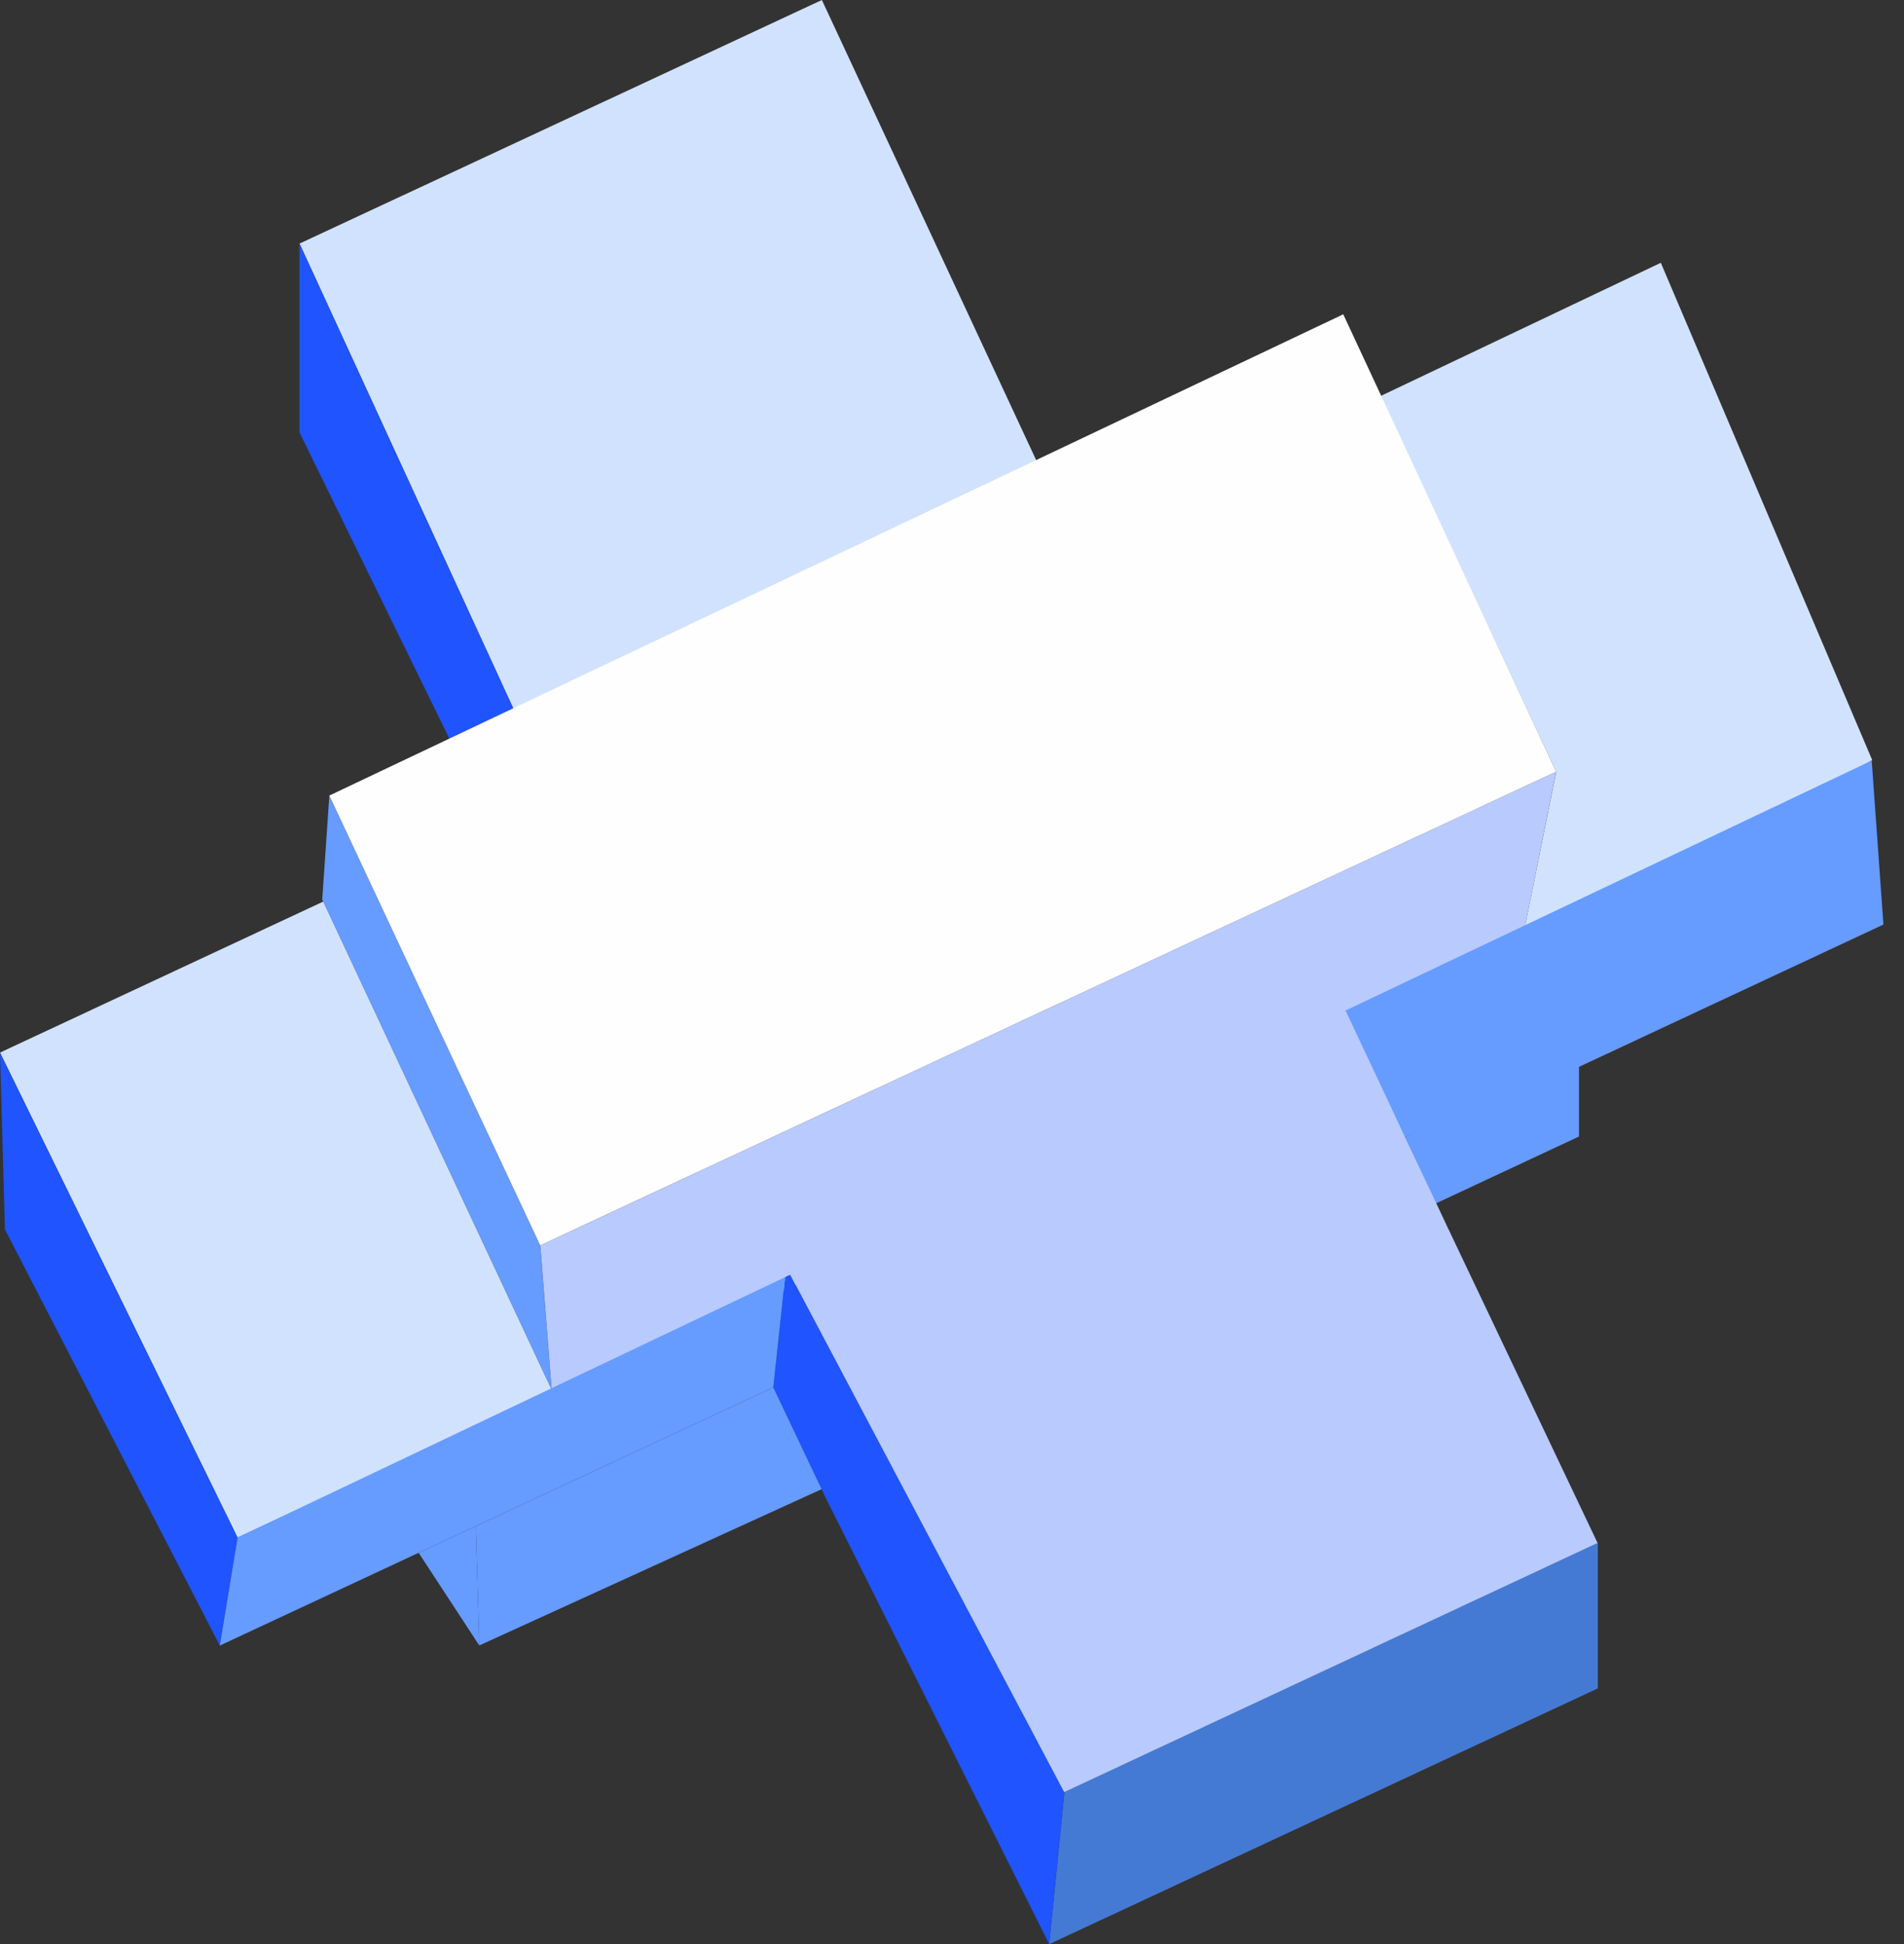
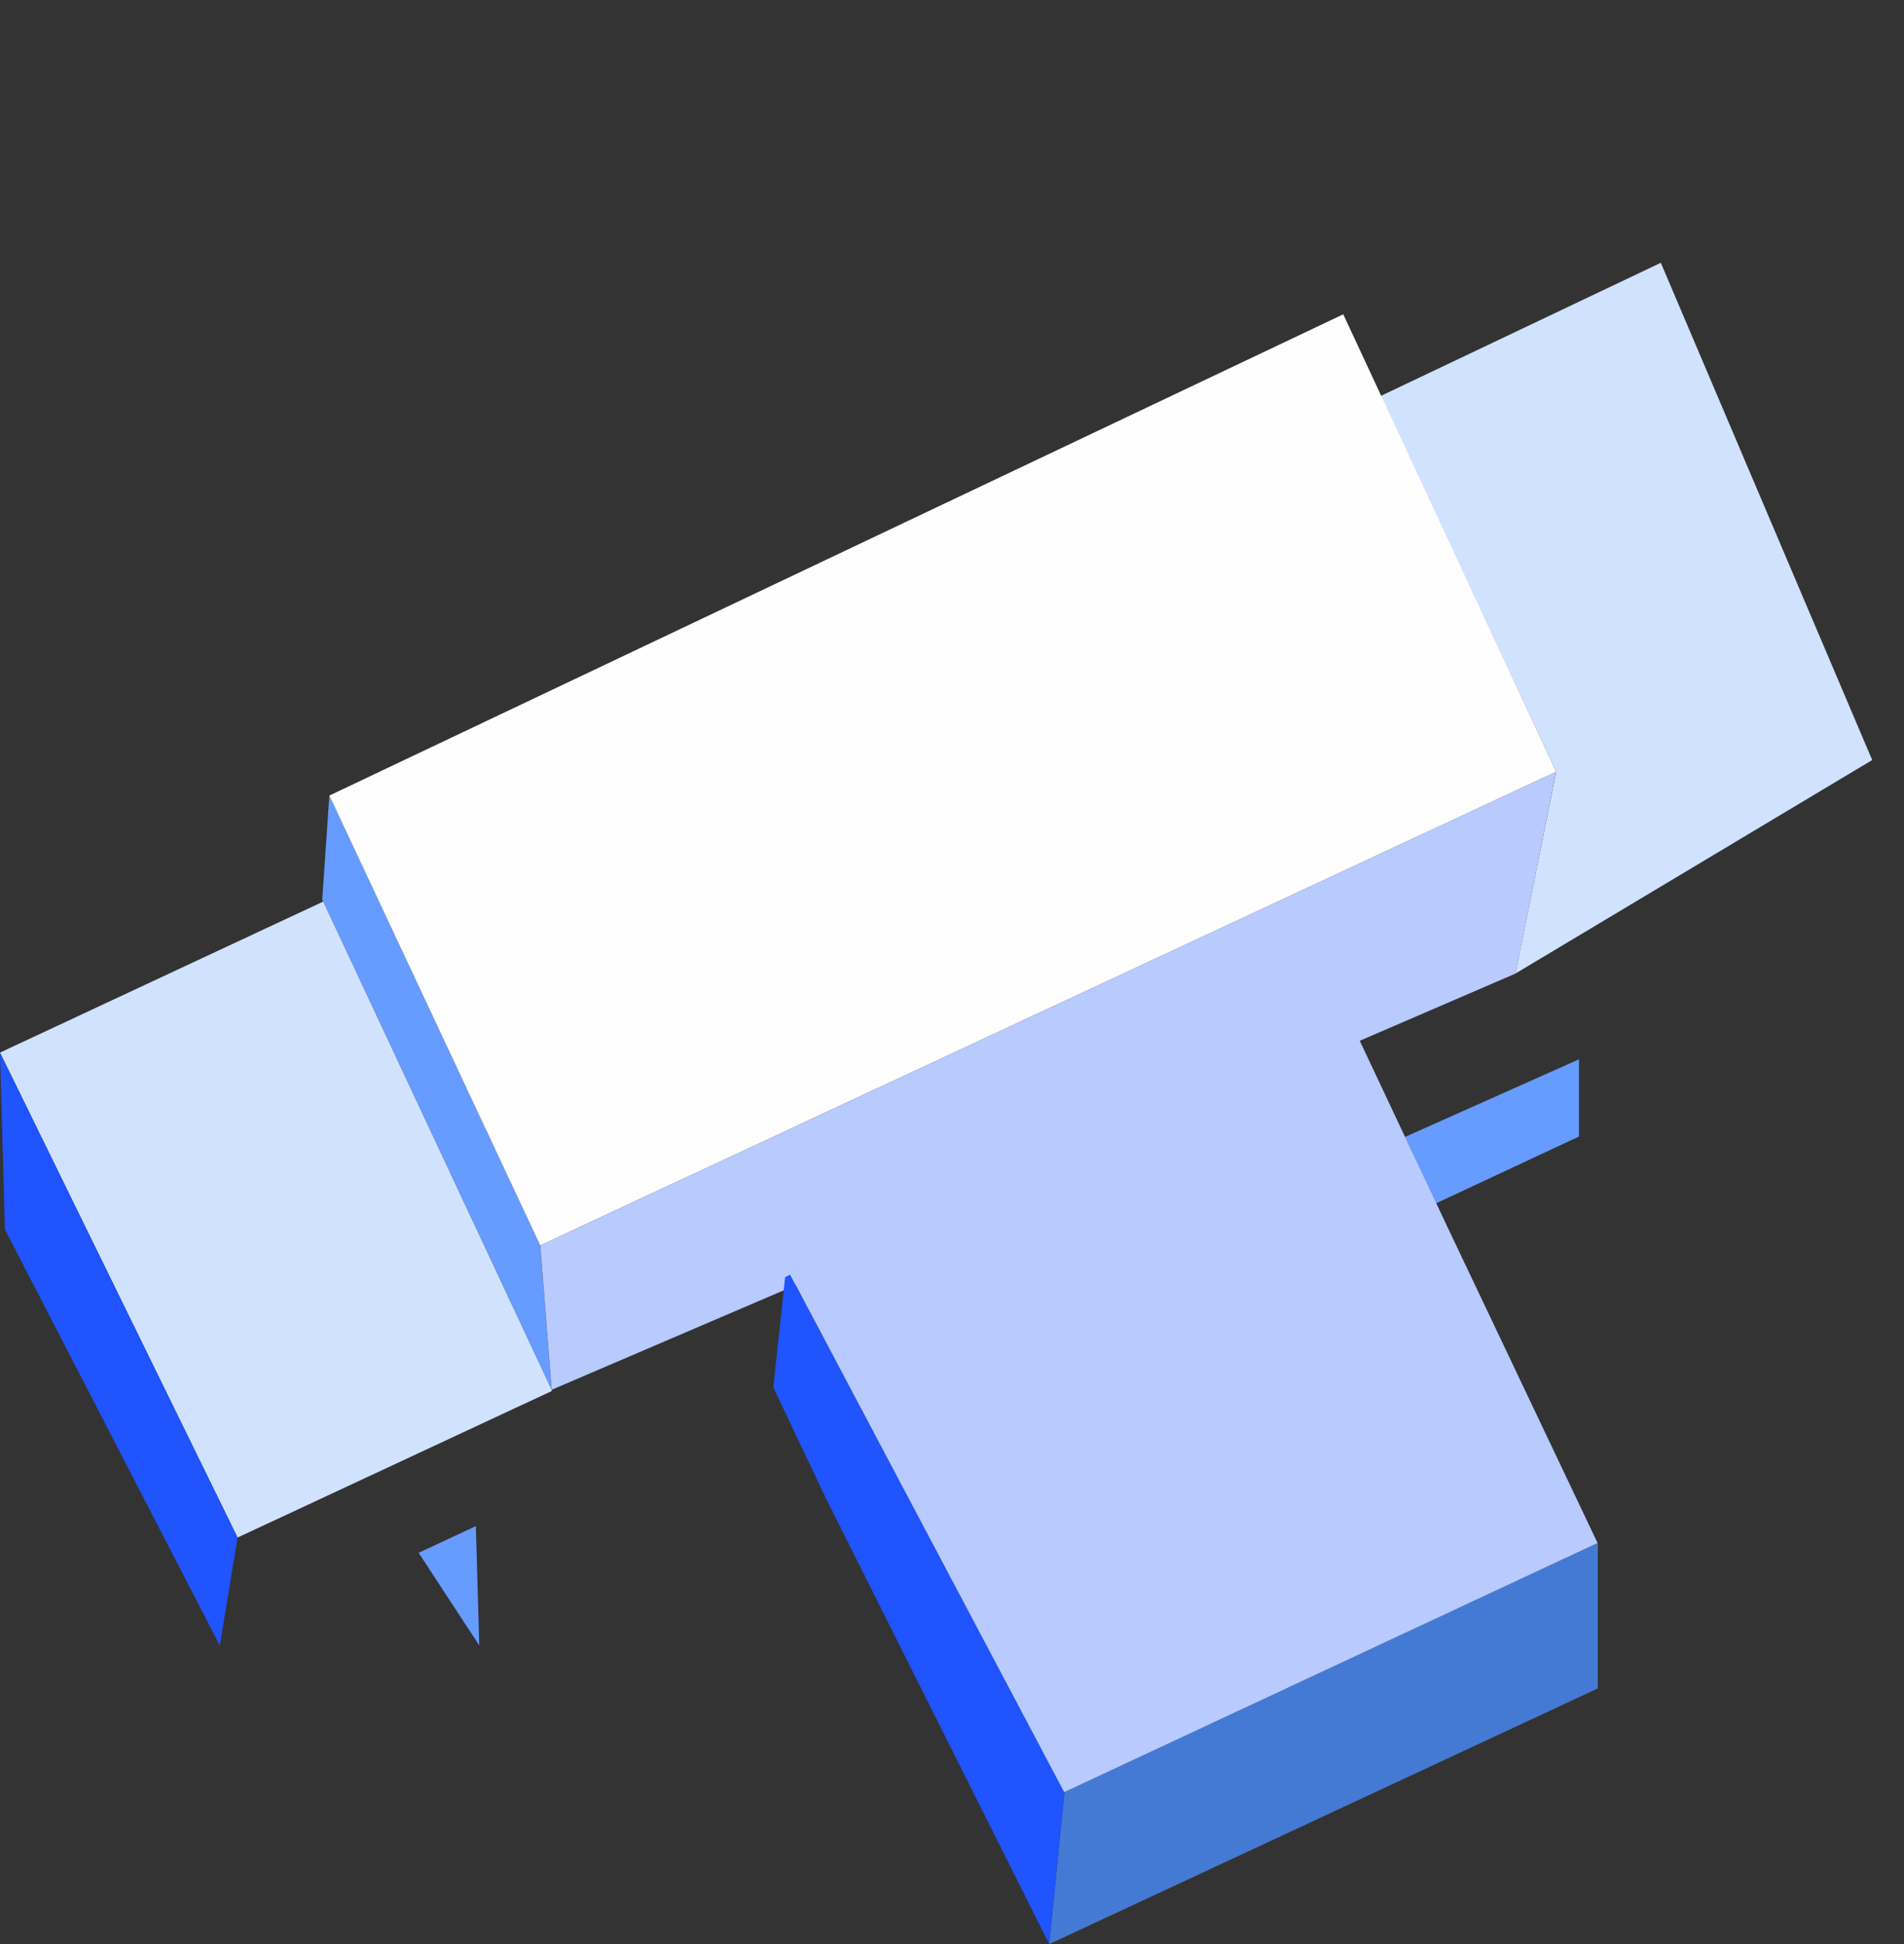
<svg xmlns="http://www.w3.org/2000/svg" width="47" height="48" viewBox="0 0 47 48" fill="none">
  <rect x="0" y="0" width="47" height="48" fill="#333333" stroke="none" />
  <g clip-path="url(#clip0_1651_337)">
-     <path d="M25.619 11.448L12.85 17.881L7.394 6.014L20.288 0L25.619 11.448Z" fill="#D1E2FE" />
    <path d="M37.411 24.035L38.414 19.052L34.081 9.777L40.997 6.488L46.215 18.765L37.411 24.035Z" fill="#D1E2FE" />
    <path d="M38.977 26.154V28.06L35.444 29.712L34.683 28.07L38.977 26.154Z" fill="#669BFF" />
    <path d="M13.617 34.311L7.954 22.209L8.13 19.642L13.335 30.748L13.617 34.311Z" fill="#669BFF" />
    <path d="M13.617 34.313V34.345L5.863 37.962L0 25.988L7.978 22.26L13.617 34.313Z" fill="#D1E2FE" />
    <path d="M38.412 19.052L37.413 24.036L33.573 25.693L19.669 31.719L19.651 31.727L13.618 34.313L13.337 30.748L38.412 19.052Z" fill="#B8CAFE" />
    <path d="M39.442 38.092V41.686L25.9 48L26.276 44.245L39.442 38.092Z" fill="#447AD3" />
    <path d="M26.276 44.244L25.9 48L20.379 36.975L19.089 34.254L19.38 31.532L19.506 31.471L26.276 44.244Z" fill="#1F54FE" />
    <path d="M5.865 37.962L5.426 40.627L0.121 30.354L0 25.989L5.865 37.962Z" fill="#1F54FE" />
-     <path d="M19.38 31.533L19.089 34.254L11.831 37.639L11.424 37.829L5.426 40.628L5.865 37.962" fill="#669BFF" />
-     <path d="M20.282 36.767L11.831 40.626L11.746 37.679L19.089 34.254L20.282 36.767Z" fill="#669BFF" />
-     <path d="M12.723 17.604L11.149 18.352L7.394 10.679V6.014L12.723 17.604Z" fill="#1F54FE" />
-     <path d="M46.205 18.777L33.191 24.961L33.543 25.713L34.681 28.072L38.965 26.346L46.492 22.827L46.203 18.779L46.205 18.777Z" fill="#669BFF" />
    <path d="M10.334 38.338L11.746 37.679L11.831 40.626L10.334 38.338Z" fill="#669BFF" />
    <path d="M39.436 38.096L26.27 44.248L19.507 31.471L33.215 24.951L35.652 30.128L35.751 30.342H35.753L39.436 38.096Z" fill="#B8CAFE" />
    <path d="M8.13 19.642L33.158 7.76L38.413 19.052L13.335 30.748" fill="#FFFEFF" />
  </g>
  <defs>
    <clipPath id="clip0_1651_337">
      <rect width="46.494" height="48" fill="white" />
    </clipPath>
  </defs>
</svg>